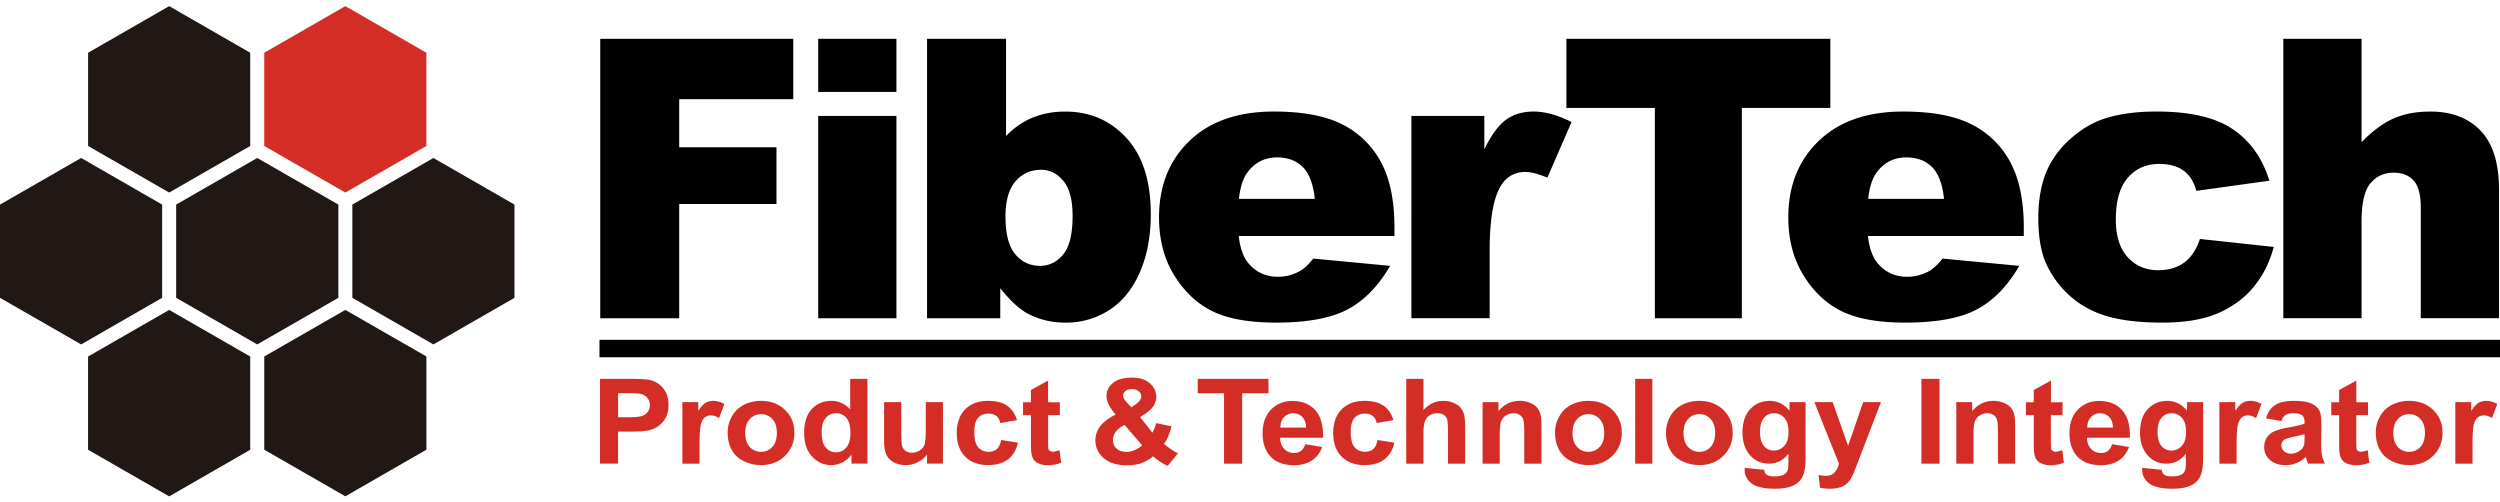
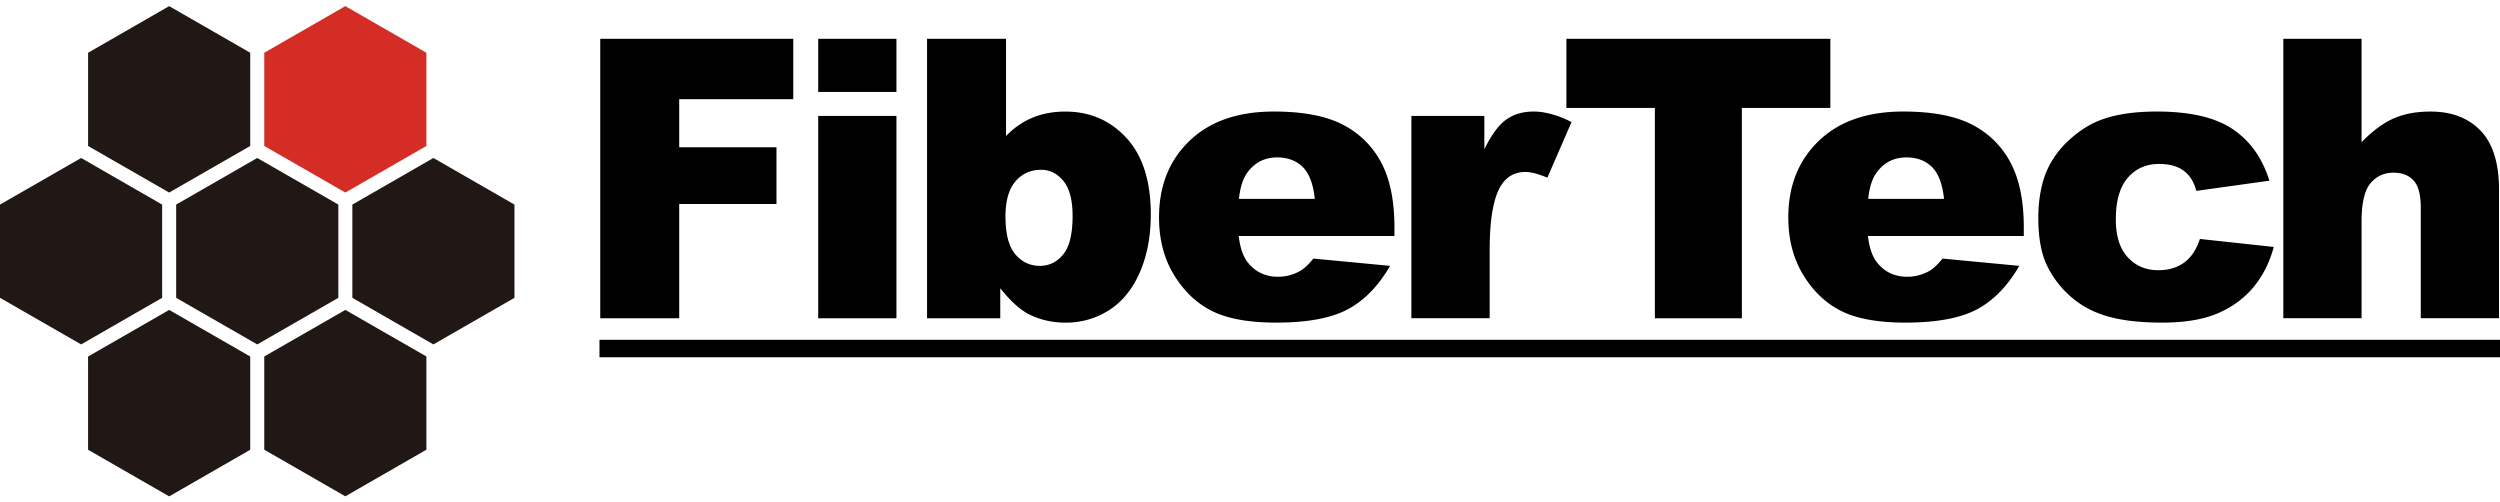
<svg xmlns="http://www.w3.org/2000/svg" width="204" height="41" fill="none">
  <g clip-path="url(#clip0_22343_21539)">
    <path d="M48.98 3.164h15.75v4.93h-9.306v3.921h7.936v4.631h-7.936v9.323H48.98V3.165zm17.786 0h6.383V7.5h-6.383V3.164zm0 6.294h6.383v16.51h-6.383V9.457zm8.884-6.294h6.444v7.94a6.238 6.238 0 012.158-1.5c.806-.333 1.697-.5 2.672-.5 2.016 0 3.682.723 5.004 2.166 1.317 1.443 1.977 3.514 1.977 6.213 0 1.8-.301 3.386-.903 4.757-.602 1.369-1.438 2.392-2.502 3.07a6.488 6.488 0 01-3.547 1.017c-1.11 0-2.13-.238-3.053-.715-.698-.369-1.457-1.066-2.278-2.09v2.448h-5.974V3.163h.003zm6.399 14.517c0 1.41.264 2.43.797 3.063.532.633 1.203.95 2.017.95.754 0 1.383-.312 1.895-.935.51-.62.766-1.668.766-3.14 0-1.294-.25-2.248-.751-2.854-.501-.607-1.108-.909-1.818-.909-.855 0-1.556.316-2.097.95-.542.632-.812 1.59-.812 2.878l.003-.003zm31.742 1.579h-12.709c.113 1.01.387 1.763.821 2.257.611.712 1.408 1.067 2.393 1.067.622 0 1.209-.154 1.77-.46.34-.192.708-.535 1.1-1.024l6.266.594c-.959 1.652-2.117 2.838-3.47 3.555-1.353.716-3.294 1.076-5.825 1.076-2.198 0-3.924-.307-5.186-.923-1.26-.616-2.304-1.591-3.13-2.934-.829-1.34-1.243-2.912-1.243-4.724 0-2.576.828-4.659 2.49-6.253 1.661-1.594 3.954-2.39 6.879-2.39 2.372 0 4.25.355 5.623 1.07a7.266 7.266 0 013.139 3.096c.718 1.352 1.077 3.111 1.077 5.28v.712h.005zm-6.504-3.028c-.125-1.21-.453-2.078-.98-2.603-.527-.522-1.228-.784-2.09-.784-.999 0-1.796.396-2.394 1.184-.38.492-.623 1.225-.724 2.2h6.188v.003zm7.888-6.773h5.947v2.725c.573-1.172 1.166-1.98 1.777-2.42.609-.442 1.363-.662 2.259-.662.896 0 1.965.285 3.079.858l-1.972 4.537c-.748-.312-1.346-.465-1.784-.465-.835 0-1.481.342-1.941 1.023-.655.961-.984 2.759-.984 5.395v5.518h-6.386V9.458h.005zm12.643-6.295h21.539v5.642h-7.221V25.97h-7.099V8.806h-7.219V3.164z" fill="#000" />
    <path d="M165.133 19.26h-12.708c.115 1.01.387 1.763.823 2.257.609.712 1.406 1.067 2.389 1.067.623 0 1.213-.154 1.772-.46.342-.192.71-.535 1.103-1.024l6.263.594c-.959 1.652-2.112 2.838-3.465 3.555-1.354.716-3.297 1.076-5.825 1.076-2.198 0-3.925-.307-5.189-.923-1.259-.616-2.304-1.591-3.13-2.934-.824-1.34-1.24-2.912-1.24-4.724 0-2.576.831-4.659 2.492-6.253 1.661-1.594 3.954-2.39 6.882-2.39 2.371 0 4.245.355 5.62 1.07a7.235 7.235 0 013.139 3.096c.72 1.352 1.082 3.111 1.082 5.28v.712h-.008zm-6.501-3.028c-.125-1.21-.453-2.078-.98-2.603-.532-.522-1.228-.784-2.092-.784-.997 0-1.794.396-2.389 1.184-.383.492-.624 1.225-.725 2.2h6.189l-.003.003zm20.88 3.267l6.027.652c-.335 1.258-.884 2.346-1.645 3.267-.761.922-1.734 1.637-2.916 2.145-1.185.508-2.687.762-4.512.762-1.825 0-3.234-.165-4.404-.487-1.175-.326-2.182-.85-3.029-1.582a7.964 7.964 0 01-1.987-2.567c-.479-.982-.72-2.284-.72-3.906 0-1.623.292-3.107.877-4.233a7.582 7.582 0 011.75-2.224c.739-.657 1.498-1.144 2.28-1.465 1.24-.505 2.83-.76 4.766-.76 2.706 0 4.774.48 6.193 1.439 1.42.956 2.417 2.358 2.99 4.204l-5.964.831c-.188-.728-.532-1.275-1.028-1.644s-1.163-.554-1.996-.554c-1.055 0-1.912.374-2.562 1.124-.653.75-.98 1.884-.98 3.406 0 1.357.325 2.385.975 3.087.65.705 1.481 1.055 2.487 1.055.841 0 1.544-.209 2.117-.625.57-.42.999-1.062 1.283-1.928l-.002.003zm6.804-16.335h6.386v8.442c.867-.897 1.727-1.54 2.584-1.925.855-.386 1.868-.578 3.041-.578 1.734 0 3.099.525 4.096 1.568.999 1.047 1.497 2.653 1.497 4.815v10.481h-6.385v-9.043c0-1.03-.195-1.762-.581-2.19-.392-.427-.936-.643-1.639-.643-.776 0-1.404.29-1.888.868-.482.577-.723 1.615-.723 3.11v7.898h-6.385V3.164h-.003zM204 27.727H48.918v1.426H204v-1.426z" fill="#000" />
-     <path d="M48.96 37.834v-6.92h2.364c.896 0 1.48.036 1.753.103.419.106.768.33 1.05.678.281.348.423.796.423 1.347 0 .422-.081.78-.243 1.07-.161.29-.37.517-.62.682a2.163 2.163 0 01-.764.326c-.352.068-.862.099-1.53.099h-.96v2.612h-1.476l.002.003zm1.475-5.745v1.958h.805c.58 0 .968-.036 1.163-.11a.939.939 0 00.46-.34.89.89 0 00.166-.538.865.865 0 00-.234-.625.997.997 0 00-.592-.305c-.176-.029-.53-.043-1.06-.043h-.71l.002.003zm6.648 5.744h-1.401v-5.017h1.297v.712c.224-.338.424-.556.602-.661a1.19 1.19 0 01.607-.156c.32 0 .629.084.925.252l-.44 1.152c-.234-.146-.454-.218-.656-.218a.794.794 0 00-.496.154c-.135.103-.243.287-.32.553-.077.269-.118.83-.118 1.68v1.549zm2.294-2.567c0-.441.116-.87.345-1.282a2.28 2.28 0 01.97-.945 2.992 2.992 0 011.404-.328c.797 0 1.452.247 1.96.738.51.492.766 1.117.766 1.87 0 .752-.258 1.385-.773 1.883-.516.501-1.163.748-1.946.748a3.2 3.2 0 01-1.382-.309 2.192 2.192 0 01-1.002-.913c-.228-.403-.344-.89-.344-1.467l.002.005zm1.433.07c0 .493.125.874.373 1.138.248.264.554.395.92.395s.67-.132.917-.395c.246-.264.371-.647.371-1.148 0-.501-.122-.868-.37-1.134a1.21 1.21 0 00-.918-.395c-.364 0-.672.132-.92.395-.248.266-.373.645-.373 1.143zm9.97 2.495h-1.3v-.73a2.063 2.063 0 01-1.652.85c-.606 0-1.126-.233-1.56-.697-.433-.465-.65-1.112-.65-1.942 0-.83.21-1.495.631-1.939.421-.443.954-.664 1.596-.664.593 0 1.1.233 1.532.7v-2.495h1.401v6.92-.003zm-3.73-2.61c0 .537.076.928.233 1.167.226.348.542.523.949.523.322 0 .594-.13.82-.389.227-.26.34-.651.34-1.17 0-.58-.108-.998-.327-1.253a1.06 1.06 0 00-.843-.38c-.344 0-.611.124-.835.376-.224.249-.338.625-.338 1.126zm8.598 2.61v-.747c-.19.268-.445.479-.758.635a2.201 2.201 0 01-.992.232c-.347 0-.674-.074-.956-.223a1.324 1.324 0 01-.612-.623c-.125-.268-.187-.64-.187-1.114v-3.178h1.401v2.308c0 .704.024 1.138.077 1.296a.71.71 0 00.28.381.866.866 0 00.515.142c.238 0 .45-.065.638-.19a.97.97 0 00.385-.462c.07-.185.104-.635.104-1.354v-2.12h1.4v5.017h-1.297.002zm7.344-3.548l-1.373.237c-.045-.254-.151-.448-.317-.575-.167-.132-.38-.196-.646-.196-.351 0-.63.117-.84.343-.21.23-.313.61-.313 1.145 0 .597.106 1.016.318 1.26.212.245.498.37.855.37.267 0 .486-.072.657-.218.17-.144.291-.393.361-.748l1.373.223c-.145.604-.42 1.06-.824 1.366-.404.307-.948.46-1.63.46-.773 0-1.392-.23-1.852-.692-.46-.463-.69-1.103-.69-1.92 0-.818.23-1.474.69-1.937.463-.46 1.089-.69 1.874-.69.645 0 1.155.13 1.536.388.38.26.652.655.819 1.187l.002-.003zm3.491-1.462v1.052h-.956v2.035c0 .41.01.652.027.72.016.069.06.124.122.167a.4.4 0 00.234.065c.128 0 .31-.041.549-.125l.128 1.026a2.93 2.93 0 01-1.1.199c-.251 0-.477-.04-.68-.12a.975.975 0 01-.443-.312 1.188 1.188 0 01-.195-.52c-.031-.156-.046-.47-.046-.94v-2.192h-.642v-1.052h.642v-.997l1.402-.772v1.769h.956l.002-.003zm9.64 4.178l-.843 1.014a4.822 4.822 0 01-1.19-.782 2.99 2.99 0 01-.939.556c-.332.12-.727.18-1.184.18-.91 0-1.595-.24-2.05-.721-.356-.377-.534-.808-.534-1.295 0-.446.137-.843.416-1.198.277-.352.691-.66 1.245-.92a3.806 3.806 0 01-.563-.801 1.63 1.63 0 01-.19-.721c0-.42.178-.772.53-1.062.353-.293.859-.436 1.514-.436s1.124.15 1.48.455c.355.302.535.676.535 1.12 0 .277-.086.54-.262.795-.176.252-.53.537-1.057.853l1.006 1.268c.118-.199.22-.46.304-.779l1.261.264a7.323 7.323 0 01-.327.934 2.47 2.47 0 01-.296.492c.154.139.354.29.6.455a4.6 4.6 0 00.544.326V37zm-4.354-2.325c-.32.156-.561.343-.718.56a1.117 1.117 0 00-.238.664c0 .288.099.52.296.703.198.18.463.27.797.27.22 0 .431-.04.633-.122.203-.081.424-.215.663-.402l-1.435-1.67.002-.003zm.551-1.434l.383-.27c.282-.206.424-.41.424-.61a.55.55 0 00-.205-.433c-.137-.12-.32-.177-.551-.177-.231 0-.402.052-.53.155-.127.108-.192.23-.192.367 0 .163.108.362.325.595l.346.373zm7.562 4.594v-5.745h-2.146v-1.175h5.774v1.175h-2.147v5.745h-1.481zm6.62-1.587l1.387.225c-.176.484-.46.856-.848 1.107-.387.252-.869.38-1.452.38-.919 0-1.599-.286-2.039-.854-.349-.455-.523-1.033-.523-1.728 0-.83.232-1.481.687-1.951.459-.47 1.037-.707 1.738-.707.787 0 1.406.244 1.861.736.455.49.672 1.246.65 2.262h-3.505c.009.396.125.7.339.92.217.219.487.329.812.329a.893.893 0 00.553-.17c.15-.11.263-.293.337-.544l.003-.005zm.075-1.352c-.01-.381-.116-.674-.313-.872a.99.99 0 00-.73-.3 1 1 0 00-.756.316c-.2.211-.299.496-.296.856h2.095zm7.131-.612l-1.37.237c-.048-.254-.152-.448-.318-.575-.166-.132-.383-.196-.645-.196-.352 0-.631.117-.843.343-.207.23-.313.61-.313 1.145 0 .597.103 1.016.318 1.26.212.245.498.37.855.37.269 0 .488-.072.657-.218.171-.144.291-.393.363-.748l1.371.223c-.14.604-.419 1.06-.822 1.366-.404.307-.951.46-1.63.46-.775 0-1.391-.23-1.851-.692-.46-.463-.689-1.103-.689-1.92 0-.818.231-1.474.691-1.937.462-.46 1.086-.69 1.871-.69.645 0 1.158.13 1.536.388.383.26.655.655.821 1.187l-.002-.003zm2.446-3.369v2.553c.45-.504.987-.755 1.613-.755.318 0 .609.057.867.17.258.115.453.259.585.434.13.175.217.369.265.584.046.214.072.55.072.998v2.936h-1.401v-2.649c0-.527-.029-.86-.08-1.002a.642.642 0 00-.279-.338.94.94 0 00-.498-.124c-.234 0-.439.055-.619.163a.947.947 0 00-.4.484c-.084.215-.125.534-.125.959v2.509h-1.404v-6.92h1.404v-.002zm9.629 6.919h-1.404v-2.56c0-.54-.031-.892-.089-1.05a.714.714 0 00-.289-.371.846.846 0 00-.479-.132 1.13 1.13 0 00-.646.19.96.96 0 00-.392.5c-.07.206-.106.592-.106 1.15v2.273h-1.401v-5.017h1.297v.736c.458-.56 1.036-.841 1.734-.841.308 0 .59.053.845.158.255.108.446.242.576.405.13.163.221.35.274.556.051.209.077.506.077.892v3.11h.003zm1.108-2.567c0-.441.113-.87.344-1.282.226-.413.549-.727.97-.945a2.99 2.99 0 011.402-.328c.802 0 1.454.247 1.965.738.51.492.763 1.117.763 1.87 0 .752-.258 1.385-.773 1.883-.515.501-1.163.748-1.943.748a3.23 3.23 0 01-1.385-.309 2.173 2.173 0 01-.999-.913c-.231-.403-.344-.89-.344-1.467v.005zm1.43.07c0 .493.125.874.373 1.138.251.264.554.395.92.395s.669-.132.917-.395c.251-.264.371-.647.371-1.148 0-.501-.123-.868-.371-1.134a1.2 1.2 0 00-.917-.395c-.366 0-.669.132-.92.395-.248.266-.373.645-.373 1.143zm5.109 2.498v-6.92h1.401v6.92h-1.401zm2.516-2.568c0-.441.113-.87.344-1.282a2.29 2.29 0 01.968-.945 3.007 3.007 0 011.404-.328c.799 0 1.454.247 1.962.738.511.492.764 1.117.764 1.87 0 .752-.258 1.385-.773 1.883-.516.501-1.163.748-1.944.748-.484 0-.943-.103-1.384-.309a2.173 2.173 0 01-.999-.913c-.231-.403-.345-.89-.345-1.467l.003.005zm1.43.07c0 .493.125.874.373 1.138.251.264.556.395.92.395s.669-.132.915-.395c.25-.264.371-.647.371-1.148 0-.501-.121-.868-.371-1.134a1.2 1.2 0 00-.915-.395c-.364 0-.672.132-.92.395-.248.266-.373.645-.373 1.143zm4.989 2.837l1.597.166c.024.189.089.316.183.386.132.098.342.148.626.148.363 0 .635-.053.816-.156a.657.657 0 00.282-.343c.041-.11.062-.316.062-.615l.008-.739c-.419.542-.949.813-1.582.813-.708 0-1.267-.285-1.684-.851-.325-.448-.484-1.009-.484-1.68 0-.839.212-1.479.636-1.925.424-.446.954-.666 1.587-.666s1.187.27 1.611.812v-.707h1.312v4.511c0 .592-.048 1.036-.152 1.328a1.62 1.62 0 01-.433.69 1.9 1.9 0 01-.742.393c-.31.094-.703.142-1.177.142-.893 0-1.527-.147-1.902-.437-.376-.29-.564-.659-.564-1.107 0-.045 0-.1.005-.165l-.005.002zm1.252-2.948c0 .532.109.923.325 1.17.212.247.48.371.795.371.337 0 .626-.127.857-.38.234-.255.349-.629.349-1.125 0-.525-.11-.91-.334-1.162a1.087 1.087 0 00-.848-.377c-.339 0-.607.125-.819.372-.216.25-.325.625-.325 1.131zm4.439-2.41h1.49l1.259 3.564 1.231-3.564h1.449l-1.854 4.827-.342.887a3.42 3.42 0 01-.351.668 1.504 1.504 0 01-.383.377c-.144.098-.32.175-.535.227a2.93 2.93 0 01-.712.08c-.265 0-.535-.027-.793-.08l-.12-1.04c.219.043.417.065.59.065.323 0 .566-.093.72-.276a1.92 1.92 0 00.356-.704l-2.01-5.033.005.002zm8.731 5.019v-6.92h1.476v6.92h-1.476zm7.652-.001h-1.404v-2.56c0-.54-.029-.892-.089-1.05a.714.714 0 00-.289-.371.843.843 0 00-.479-.132 1.13 1.13 0 00-.645.19.937.937 0 00-.39.5c-.073.206-.106.592-.106 1.15v2.273h-1.404v-5.017h1.298v.736c.46-.56 1.037-.841 1.733-.841.311 0 .59.053.845.158.256.108.446.242.581.405.13.163.219.35.269.556.051.209.078.506.078.892v3.11h.002zm3.866-5.012v1.052h-.956v2.035c0 .41.01.652.029.72.017.069.06.124.123.167a.41.41 0 00.233.065c.128 0 .311-.041.552-.125l.127 1.026c-.322.13-.691.199-1.098.199-.252 0-.479-.04-.681-.12a.955.955 0 01-.438-.312 1.187 1.187 0 01-.198-.52c-.031-.156-.043-.47-.043-.94v-2.192h-.641v-1.052h.641v-.997l1.401-.772v1.769h.956l-.007-.003zm4.037 3.426l1.387.225c-.178.484-.463.856-.848 1.107-.388.252-.869.38-1.452.38-.92 0-1.601-.286-2.039-.854-.349-.455-.523-1.033-.523-1.728 0-.83.229-1.481.686-1.951.46-.47 1.038-.707 1.739-.707.785 0 1.406.244 1.861.736.455.49.672 1.246.65 2.262h-3.506c.013.396.126.7.342.92.215.219.487.329.812.329a.898.898 0 00.554-.17c.149-.11.262-.293.339-.544l-.002-.005zm.072-1.352c-.007-.381-.113-.674-.311-.872a.985.985 0 00-.729-.3.998.998 0 00-.756.316c-.203.211-.299.496-.296.856h2.092zm2.389 3.278l1.596.166c.024.189.084.316.183.386.133.098.342.148.626.148.364 0 .633-.053.816-.156a.636.636 0 00.277-.343c.046-.11.068-.316.068-.615v-.739c-.417.542-.942.813-1.577.813-.706 0-1.264-.285-1.681-.851-.325-.448-.484-1.009-.484-1.68 0-.839.209-1.479.638-1.925.424-.446.954-.666 1.584-.666.631 0 1.188.27 1.614.812v-.707h1.312v4.511c0 .592-.051 1.036-.154 1.328a1.618 1.618 0 01-.431.69c-.186.168-.431.3-.742.393-.31.094-.703.142-1.177.142-.894 0-1.529-.147-1.905-.437-.373-.29-.563-.659-.563-1.107 0-.045.002-.1.007-.165l-.007.002zm1.254-2.948c0 .532.109.923.32 1.17.217.247.482.371.797.371.338 0 .624-.127.86-.38.234-.255.349-.629.349-1.125 0-.525-.111-.91-.334-1.162a1.089 1.089 0 00-.848-.377c-.34 0-.607.125-.824.372-.211.25-.32.625-.32 1.131zm6.448 2.608h-1.403v-5.017h1.297v.712c.227-.338.424-.556.605-.661.178-.103.378-.156.607-.156.317 0 .626.084.922.252l-.436 1.152c-.236-.146-.455-.218-.657-.218a.781.781 0 00-.494.154c-.135.103-.243.287-.323.553-.077.269-.115.83-.115 1.68v1.547l-.003.002zm3.652-3.473l-1.252-.225c.142-.484.387-.844.736-1.076.35-.233.867-.348 1.554-.348.626 0 1.09.07 1.396.21.308.142.52.32.645.533.128.216.188.611.188 1.189l-.014 1.546c0 .438.019.764.062.973.046.208.128.434.251.67h-1.387a3.53 3.53 0 01-.135-.39 2.274 2.274 0 00-.048-.153 2.491 2.491 0 01-.768.498 2.28 2.28 0 01-.869.166c-.547 0-.976-.14-1.289-.42a1.357 1.357 0 01-.469-1.064c0-.283.072-.534.212-.757a1.38 1.38 0 01.604-.51c.258-.118.629-.221 1.115-.312.657-.115 1.11-.223 1.363-.322v-.134c0-.256-.068-.438-.202-.549-.133-.11-.388-.165-.759-.165-.25 0-.448.048-.59.141-.142.094-.255.26-.344.499zm1.892 1.069c-.18.055-.464.124-.852.204-.39.079-.645.153-.763.227-.186.127-.277.285-.277.473a.64.64 0 00.219.481.796.796 0 00.561.204c.253 0 .496-.08.722-.237a.835.835 0 00.34-.437c.036-.117.053-.333.053-.65v-.263l-.003-.002zm5.181-2.608v1.052h-.956v2.035c0 .41.008.652.024.72.02.069.063.124.126.167.06.043.137.065.231.065.127 0 .313-.041.551-.125l.128 1.026a2.92 2.92 0 01-1.098.199 1.83 1.83 0 01-.679-.12.972.972 0 01-.443-.312 1.225 1.225 0 01-.198-.52c-.029-.156-.043-.47-.043-.94v-2.192h-.641v-1.052h.641v-.997l1.404-.772v1.769h.956l-.003-.003zm.633 2.445c0-.441.113-.87.342-1.282.231-.413.554-.727.973-.945a2.998 2.998 0 011.404-.328c.797 0 1.454.247 1.962.738.511.492.766 1.117.766 1.87 0 .752-.258 1.385-.773 1.883-.515.501-1.163.748-1.946.748-.484 0-.943-.103-1.384-.309a2.205 2.205 0 01-1.002-.913c-.226-.403-.342-.89-.342-1.467v.005zm1.431.07c0 .493.125.874.373 1.138.245.264.554.395.92.395s.671-.132.917-.395c.246-.264.371-.647.371-1.148 0-.501-.125-.868-.371-1.134a1.199 1.199 0 00-.917-.395c-.369 0-.672.132-.92.395-.251.266-.373.645-.373 1.143zm6.465 2.497h-1.404v-5.017h1.298v.712c.222-.338.424-.556.602-.661.176-.103.378-.156.605-.156.322 0 .628.084.924.252l-.44 1.152c-.232-.146-.453-.218-.653-.218s-.363.053-.498.154c-.135.103-.241.287-.318.553-.08.269-.116.83-.116 1.68v1.549z" fill="#D32D25" />
    <path d="M6.62 28.105L0 24.302v-7.608l6.62-3.803 6.611 3.803v7.608L6.62 28.105zm14.37 0l-6.615-3.803v-7.608l6.614-3.803 6.62 3.803v7.608l-6.62 3.803zm14.374 0l-6.612-3.803v-7.608l6.612-3.803 6.617 3.803v7.608l-6.617 3.803zM7.188 11.911V4.304L13.803.5l6.615 3.804v7.607l-6.615 3.801-6.617-3.8zm14.375 24.784v-7.607l6.616-3.799 6.615 3.799v7.607L28.179 40.5l-6.616-3.804zm-1.144.005l-6.615 3.804L7.187 36.7v-7.607l6.617-3.804 6.615 3.804V36.7z" fill="#211815" />
    <path d="M34.794 11.911l-6.615 3.801-6.616-3.8V4.303L28.178.5l6.615 3.804v7.607z" fill="#D32D25" />
  </g>
  <defs>
    <clipPath id="clip0_22343_21539">
      <path fill="#fff" transform="translate(0 .5)" d="M0 0h204v40H0z" />
    </clipPath>
  </defs>
</svg>